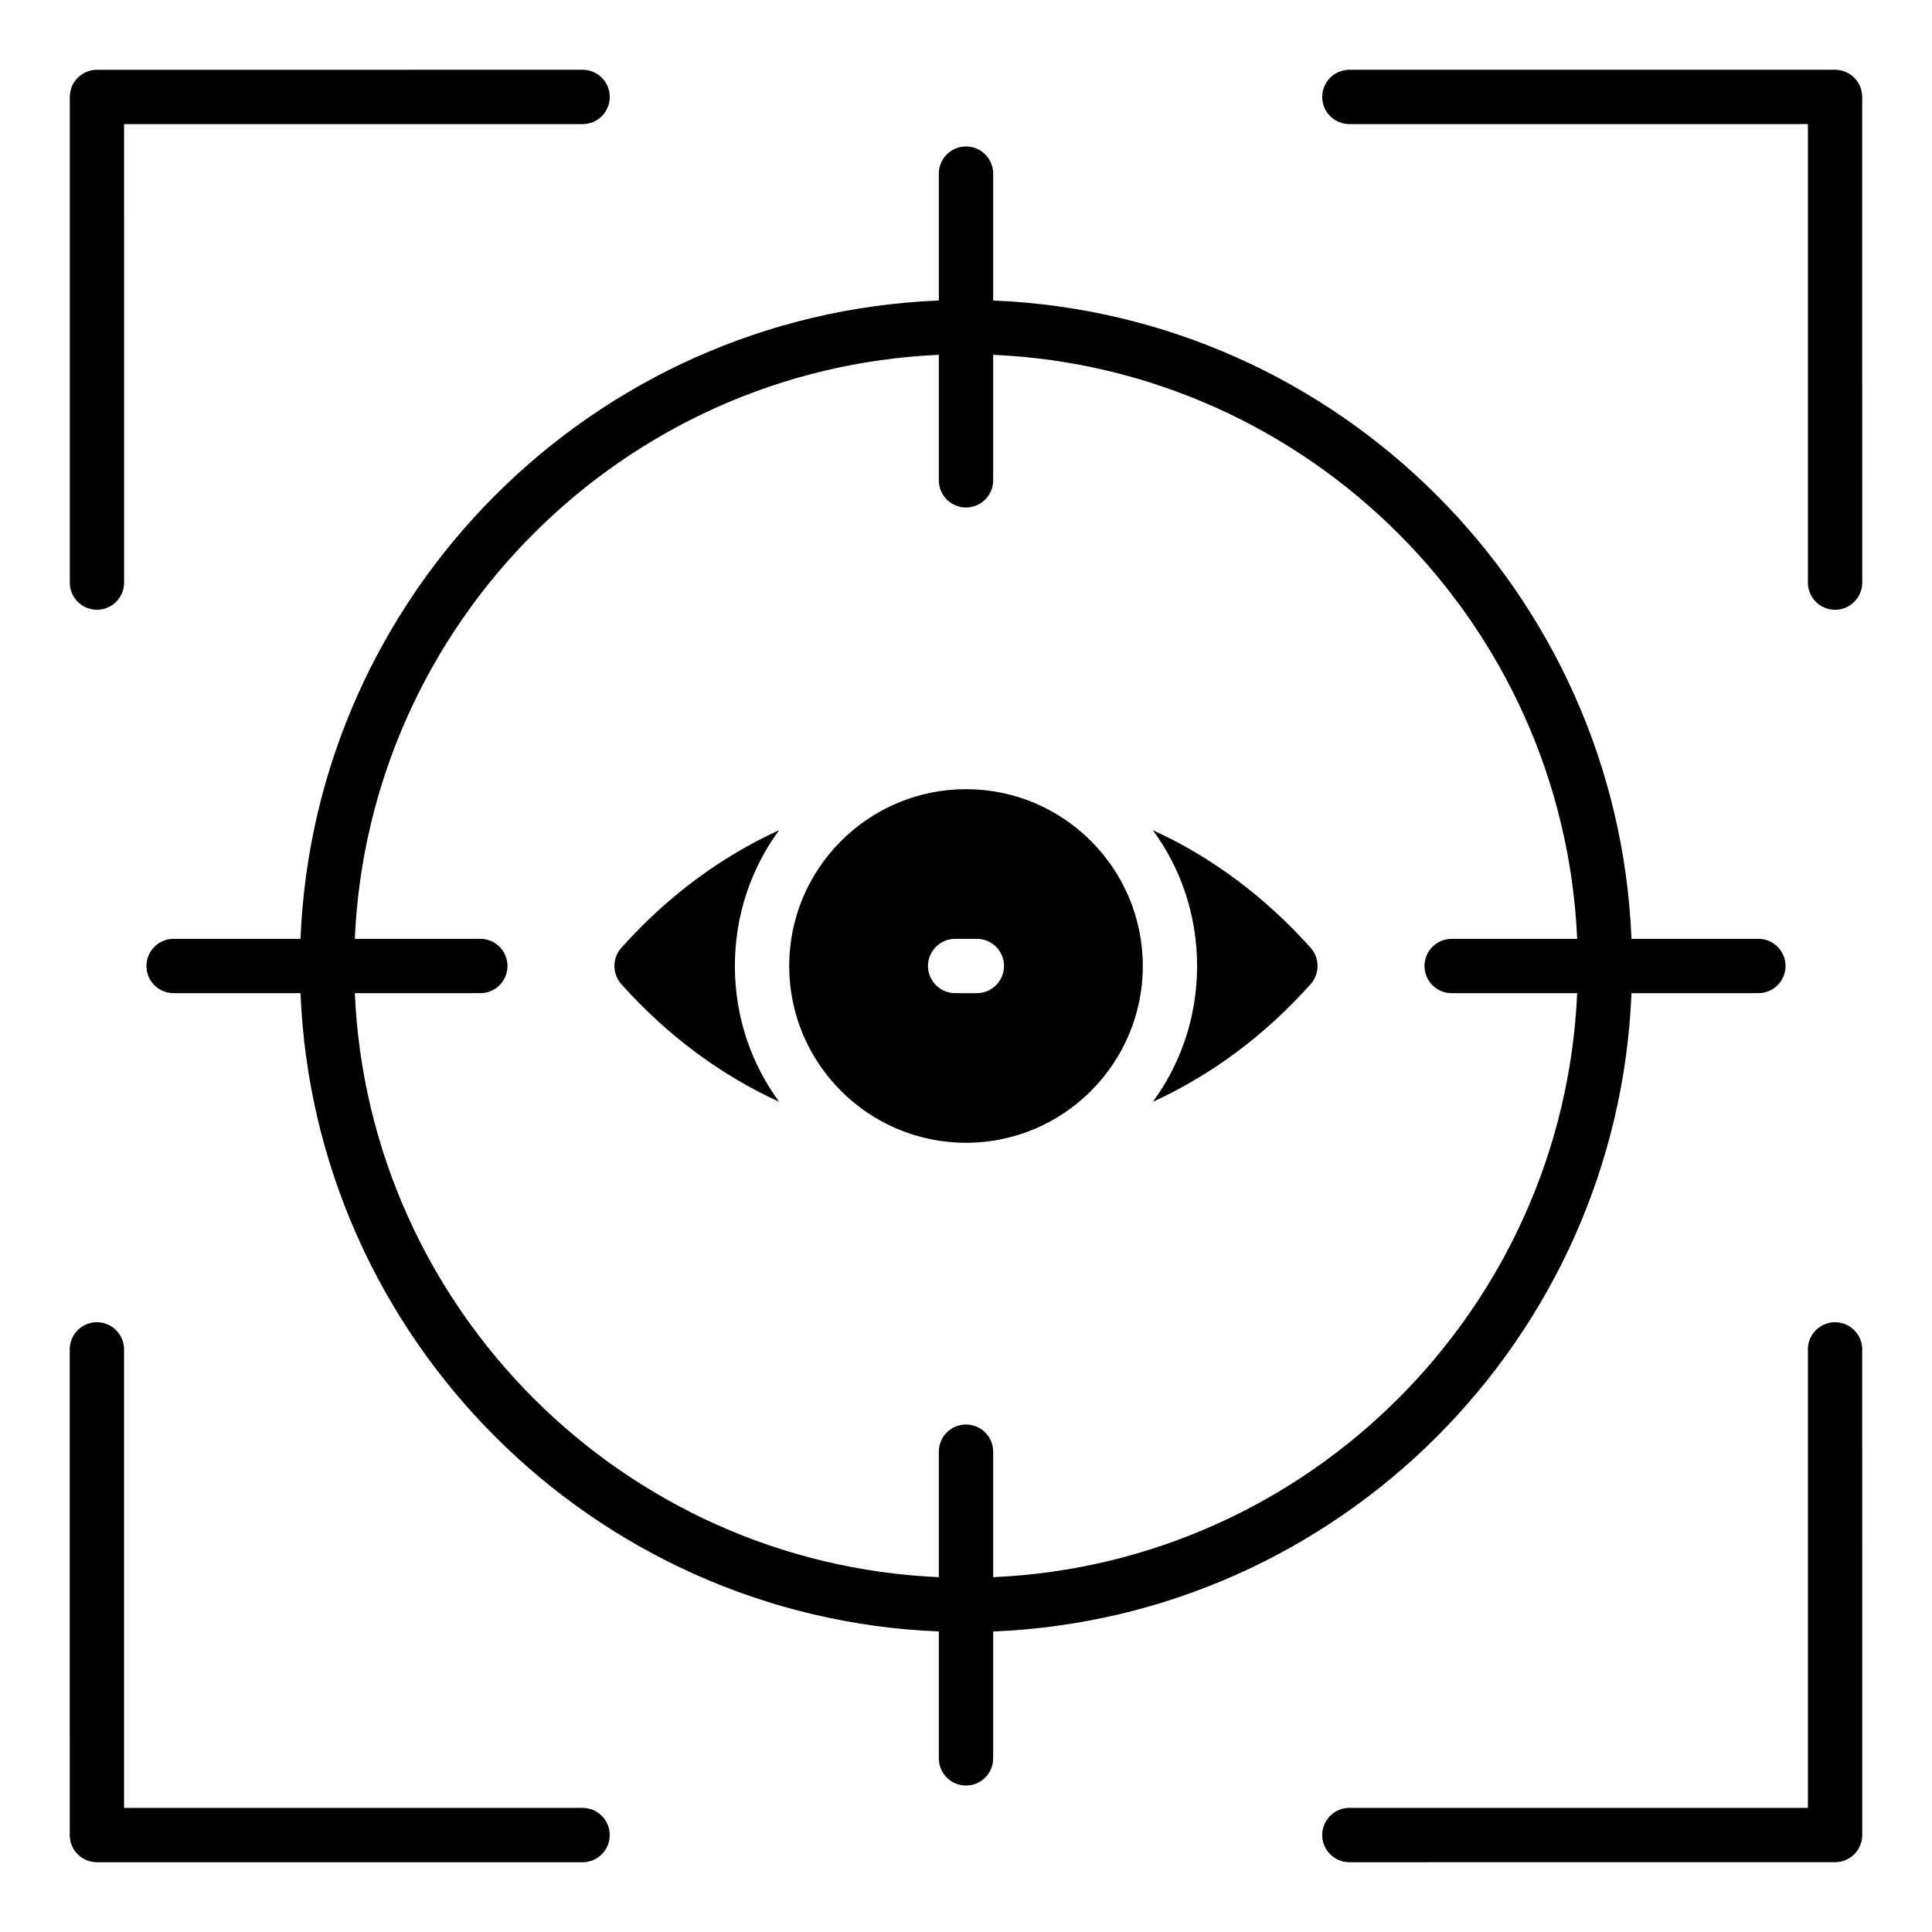
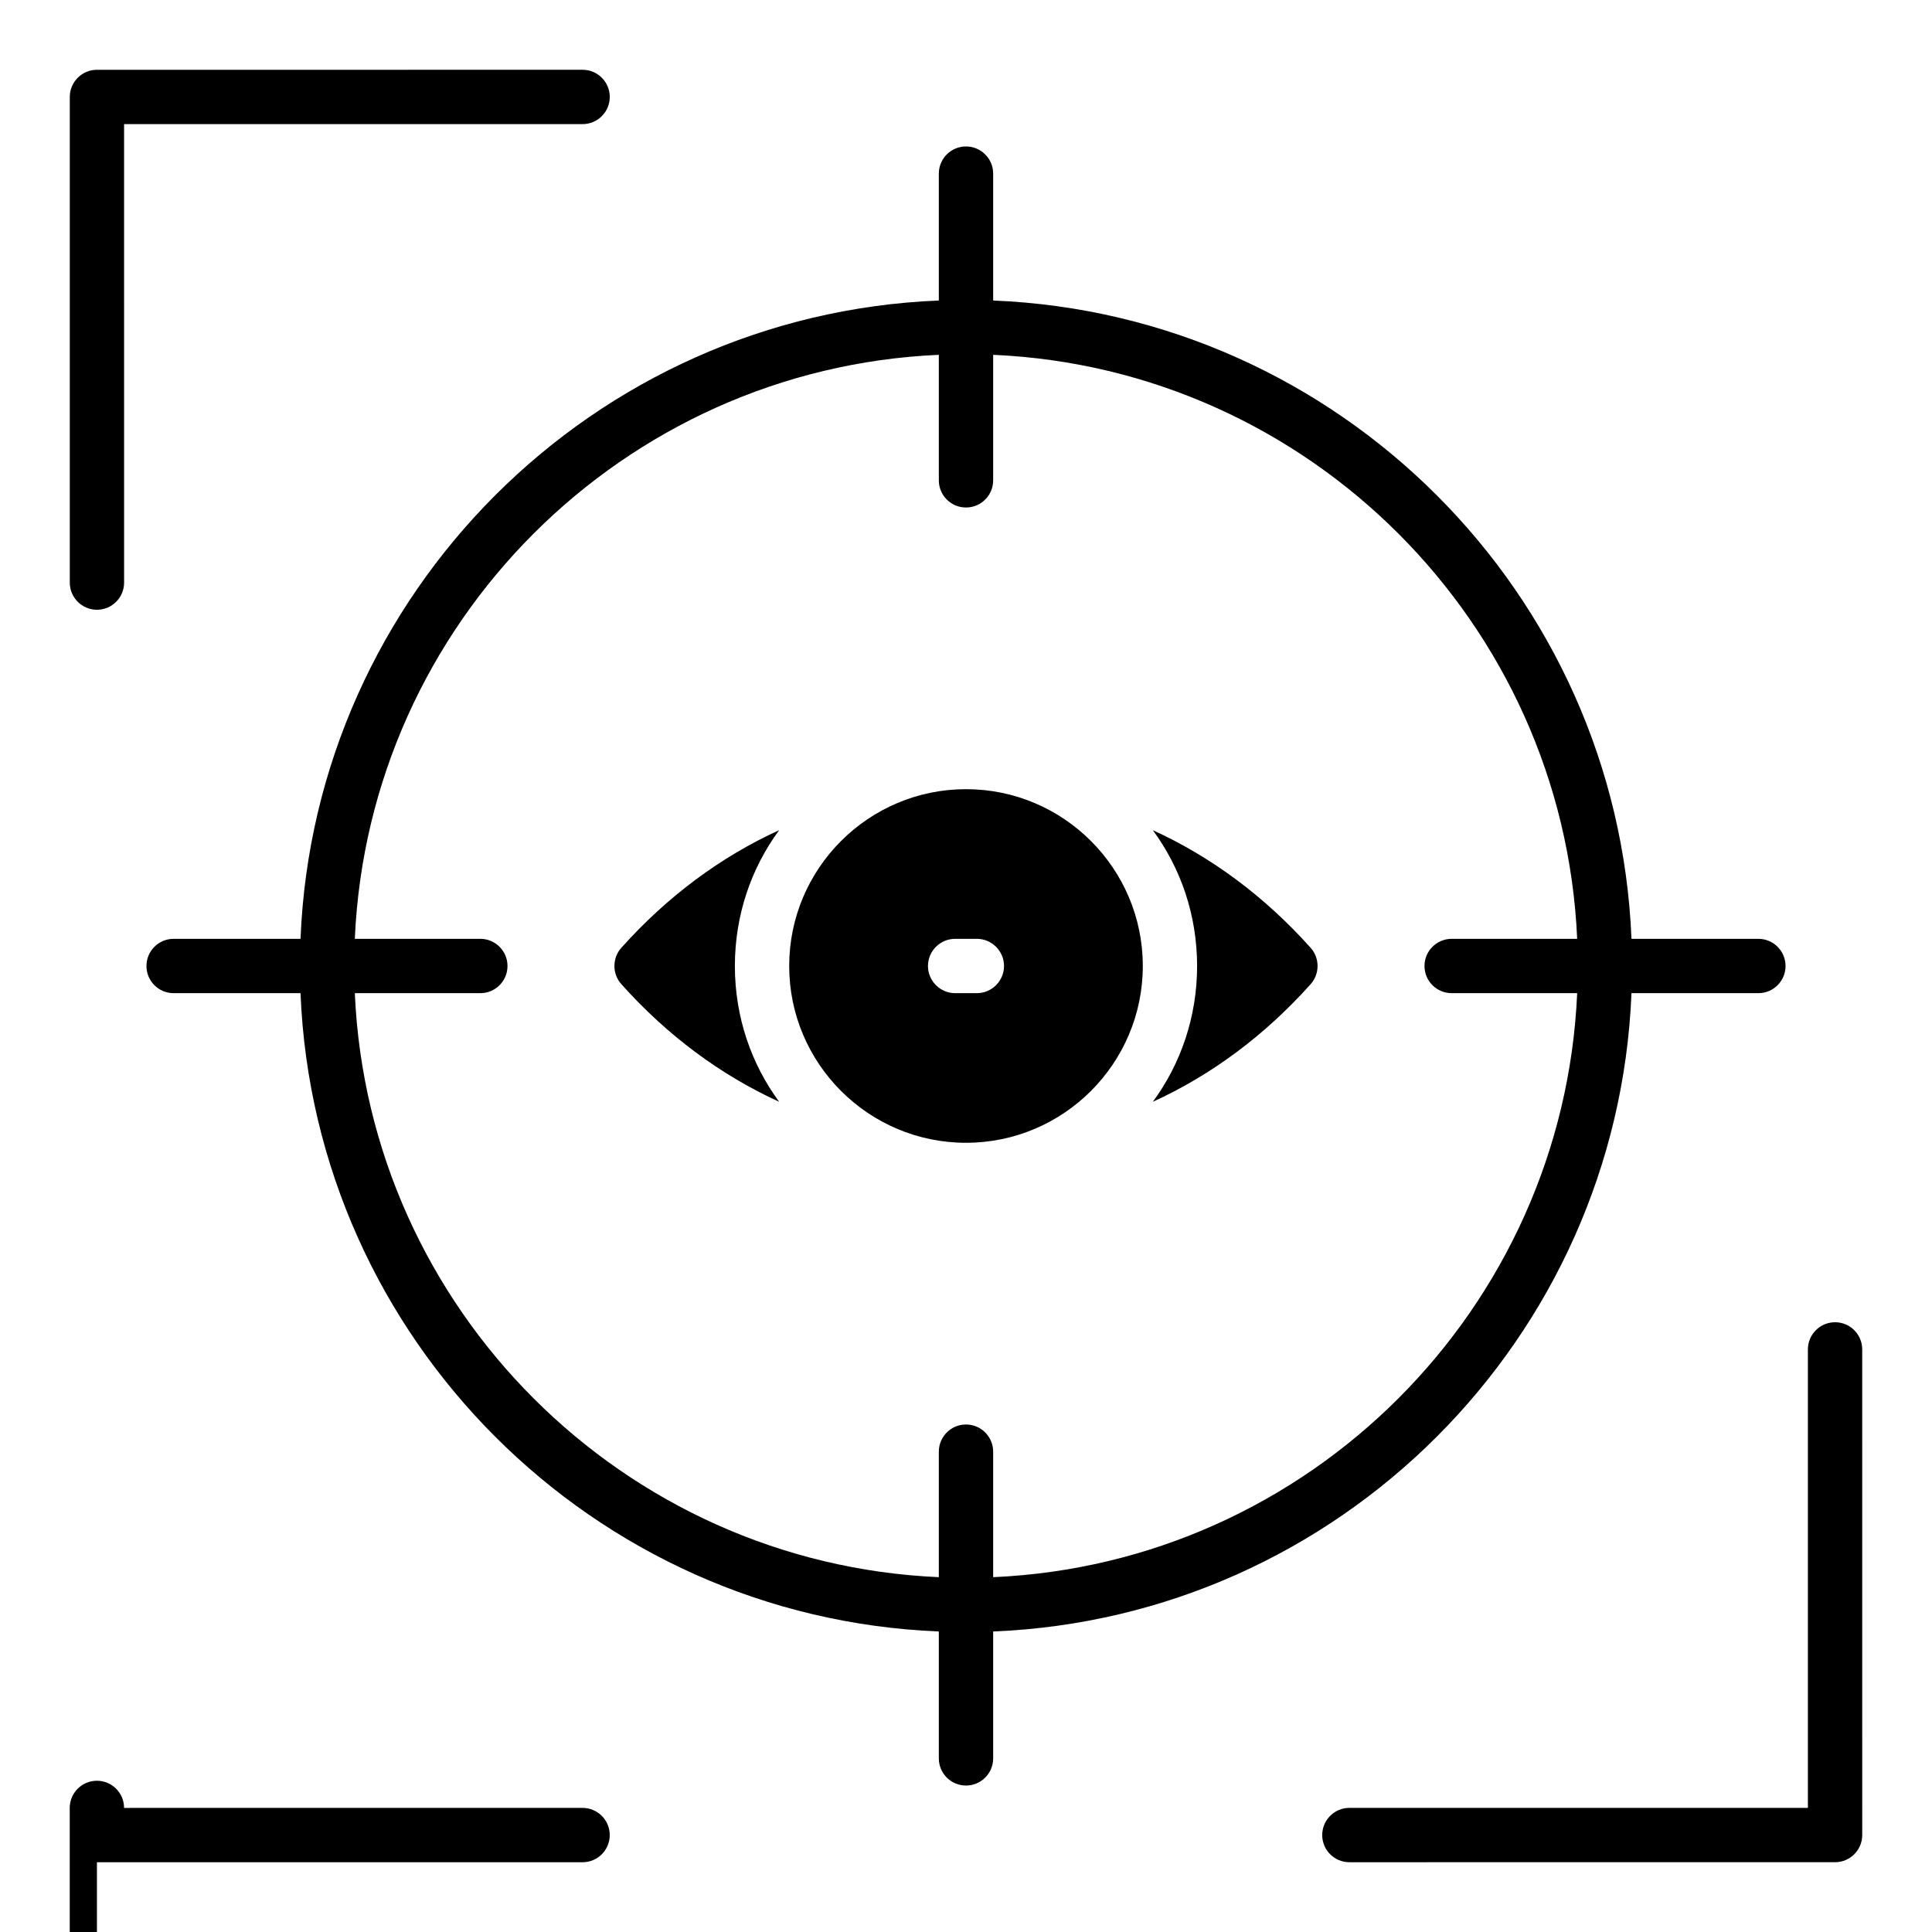
<svg xmlns="http://www.w3.org/2000/svg" fill="#000000" width="800px" height="800px" version="1.1" viewBox="144 144 512 512">
  <g>
-     <path d="m630.31 162.49h-128.71c-3.977 0-7.199 3.223-7.199 7.199s3.223 7.199 7.199 7.199l121.51-0.004v121.51c0 3.977 3.223 7.199 7.199 7.199s7.199-3.223 7.199-7.199l-0.004-128.7c0-3.977-3.223-7.199-7.195-7.199z" />
    <path d="m169.69 305.59c3.977 0 7.199-3.223 7.199-7.199l-0.004-121.5h121.51c3.977 0 7.199-3.223 7.199-7.199 0-3.977-3.223-7.199-7.199-7.199l-128.7 0.004c-3.977 0-7.199 3.223-7.199 7.199v128.7c0 3.973 3.223 7.195 7.199 7.195z" />
    <path d="m630.31 494.41c-3.977 0-7.199 3.223-7.199 7.199v121.5h-121.51c-3.977 0-7.199 3.223-7.199 7.199s3.223 7.199 7.199 7.199l128.71-0.004c3.977 0 7.199-3.223 7.199-7.199l-0.004-128.7c0-3.973-3.223-7.195-7.195-7.195z" />
-     <path d="m169.69 637.51h128.7c3.977 0 7.199-3.223 7.199-7.199 0-3.977-3.223-7.199-7.199-7.199l-121.51 0.004v-121.51c0-3.977-3.223-7.199-7.199-7.199-3.977 0-7.199 3.223-7.199 7.199l0.004 128.71c0 3.973 3.223 7.195 7.199 7.195z" />
+     <path d="m169.69 637.51h128.7c3.977 0 7.199-3.223 7.199-7.199 0-3.977-3.223-7.199-7.199-7.199l-121.51 0.004c0-3.977-3.223-7.199-7.199-7.199-3.977 0-7.199 3.223-7.199 7.199l0.004 128.71c0 3.973 3.223 7.195 7.199 7.195z" />
    <path d="m223.64 392.8h-33.629c-3.977 0-7.199 3.223-7.199 7.199s3.223 7.199 7.199 7.199h33.629c3.695 91.625 77.535 165.46 169.16 169.16v33.629c0 3.977 3.223 7.199 7.199 7.199s7.199-3.223 7.199-7.199v-33.629c91.625-3.695 165.46-77.535 169.16-169.16h33.629c3.977 0 7.199-3.223 7.199-7.199 0-3.977-3.223-7.199-7.199-7.199h-33.629c-3.695-91.625-77.535-165.46-169.16-169.16v-33.629c0-3.977-3.223-7.199-7.199-7.199-3.977 0-7.199 3.223-7.199 7.199v33.629c-91.625 3.695-165.46 77.535-169.16 169.16zm169.16-154.77v33.262c0 3.977 3.223 7.199 7.199 7.199s7.199-3.223 7.199-7.199v-33.262c83.688 3.676 151.09 71.078 154.77 154.77h-33.262c-3.977 0-7.199 3.223-7.199 7.199s3.223 7.199 7.199 7.199h33.262c-3.676 83.688-71.078 151.09-154.77 154.77v-33.262c0-3.977-3.223-7.199-7.199-7.199-3.977 0-7.199 3.223-7.199 7.199v33.262c-83.688-3.676-151.09-71.078-154.77-154.77h33.262c3.977 0 7.199-3.223 7.199-7.199 0-3.977-3.223-7.199-7.199-7.199h-33.262c3.676-83.688 71.078-151.09 154.77-154.77z" />
    <path d="m350.48 435.98c-7.414-10.078-11.73-22.527-11.73-35.988 0-13.457 4.32-25.91 11.73-35.988-15.473 7.059-29.652 17.566-41.816 31.168-2.449 2.734-2.449 6.91 0 9.645 12.164 13.602 26.344 24.109 41.816 31.164z" />
    <path d="m491.33 404.82c2.449-2.734 2.449-6.91 0-9.645-12.164-13.602-26.344-24.109-41.816-31.164 7.414 10.074 11.73 22.527 11.73 35.988 0 13.457-4.32 25.91-11.73 35.988 15.473-7.059 29.652-17.566 41.816-31.168z" />
    <path d="m400 446.85c25.84 0 46.855-21.016 46.855-46.855s-21.016-46.855-46.855-46.855c-25.84 0.004-46.855 21.02-46.855 46.859 0 25.836 21.016 46.852 46.855 46.852zm-2.879-54.051h5.758c3.957 0 7.199 3.238 7.199 7.199 0 3.957-3.238 7.199-7.199 7.199h-5.758c-3.957 0-7.199-3.238-7.199-7.199s3.238-7.199 7.199-7.199z" />
  </g>
</svg>